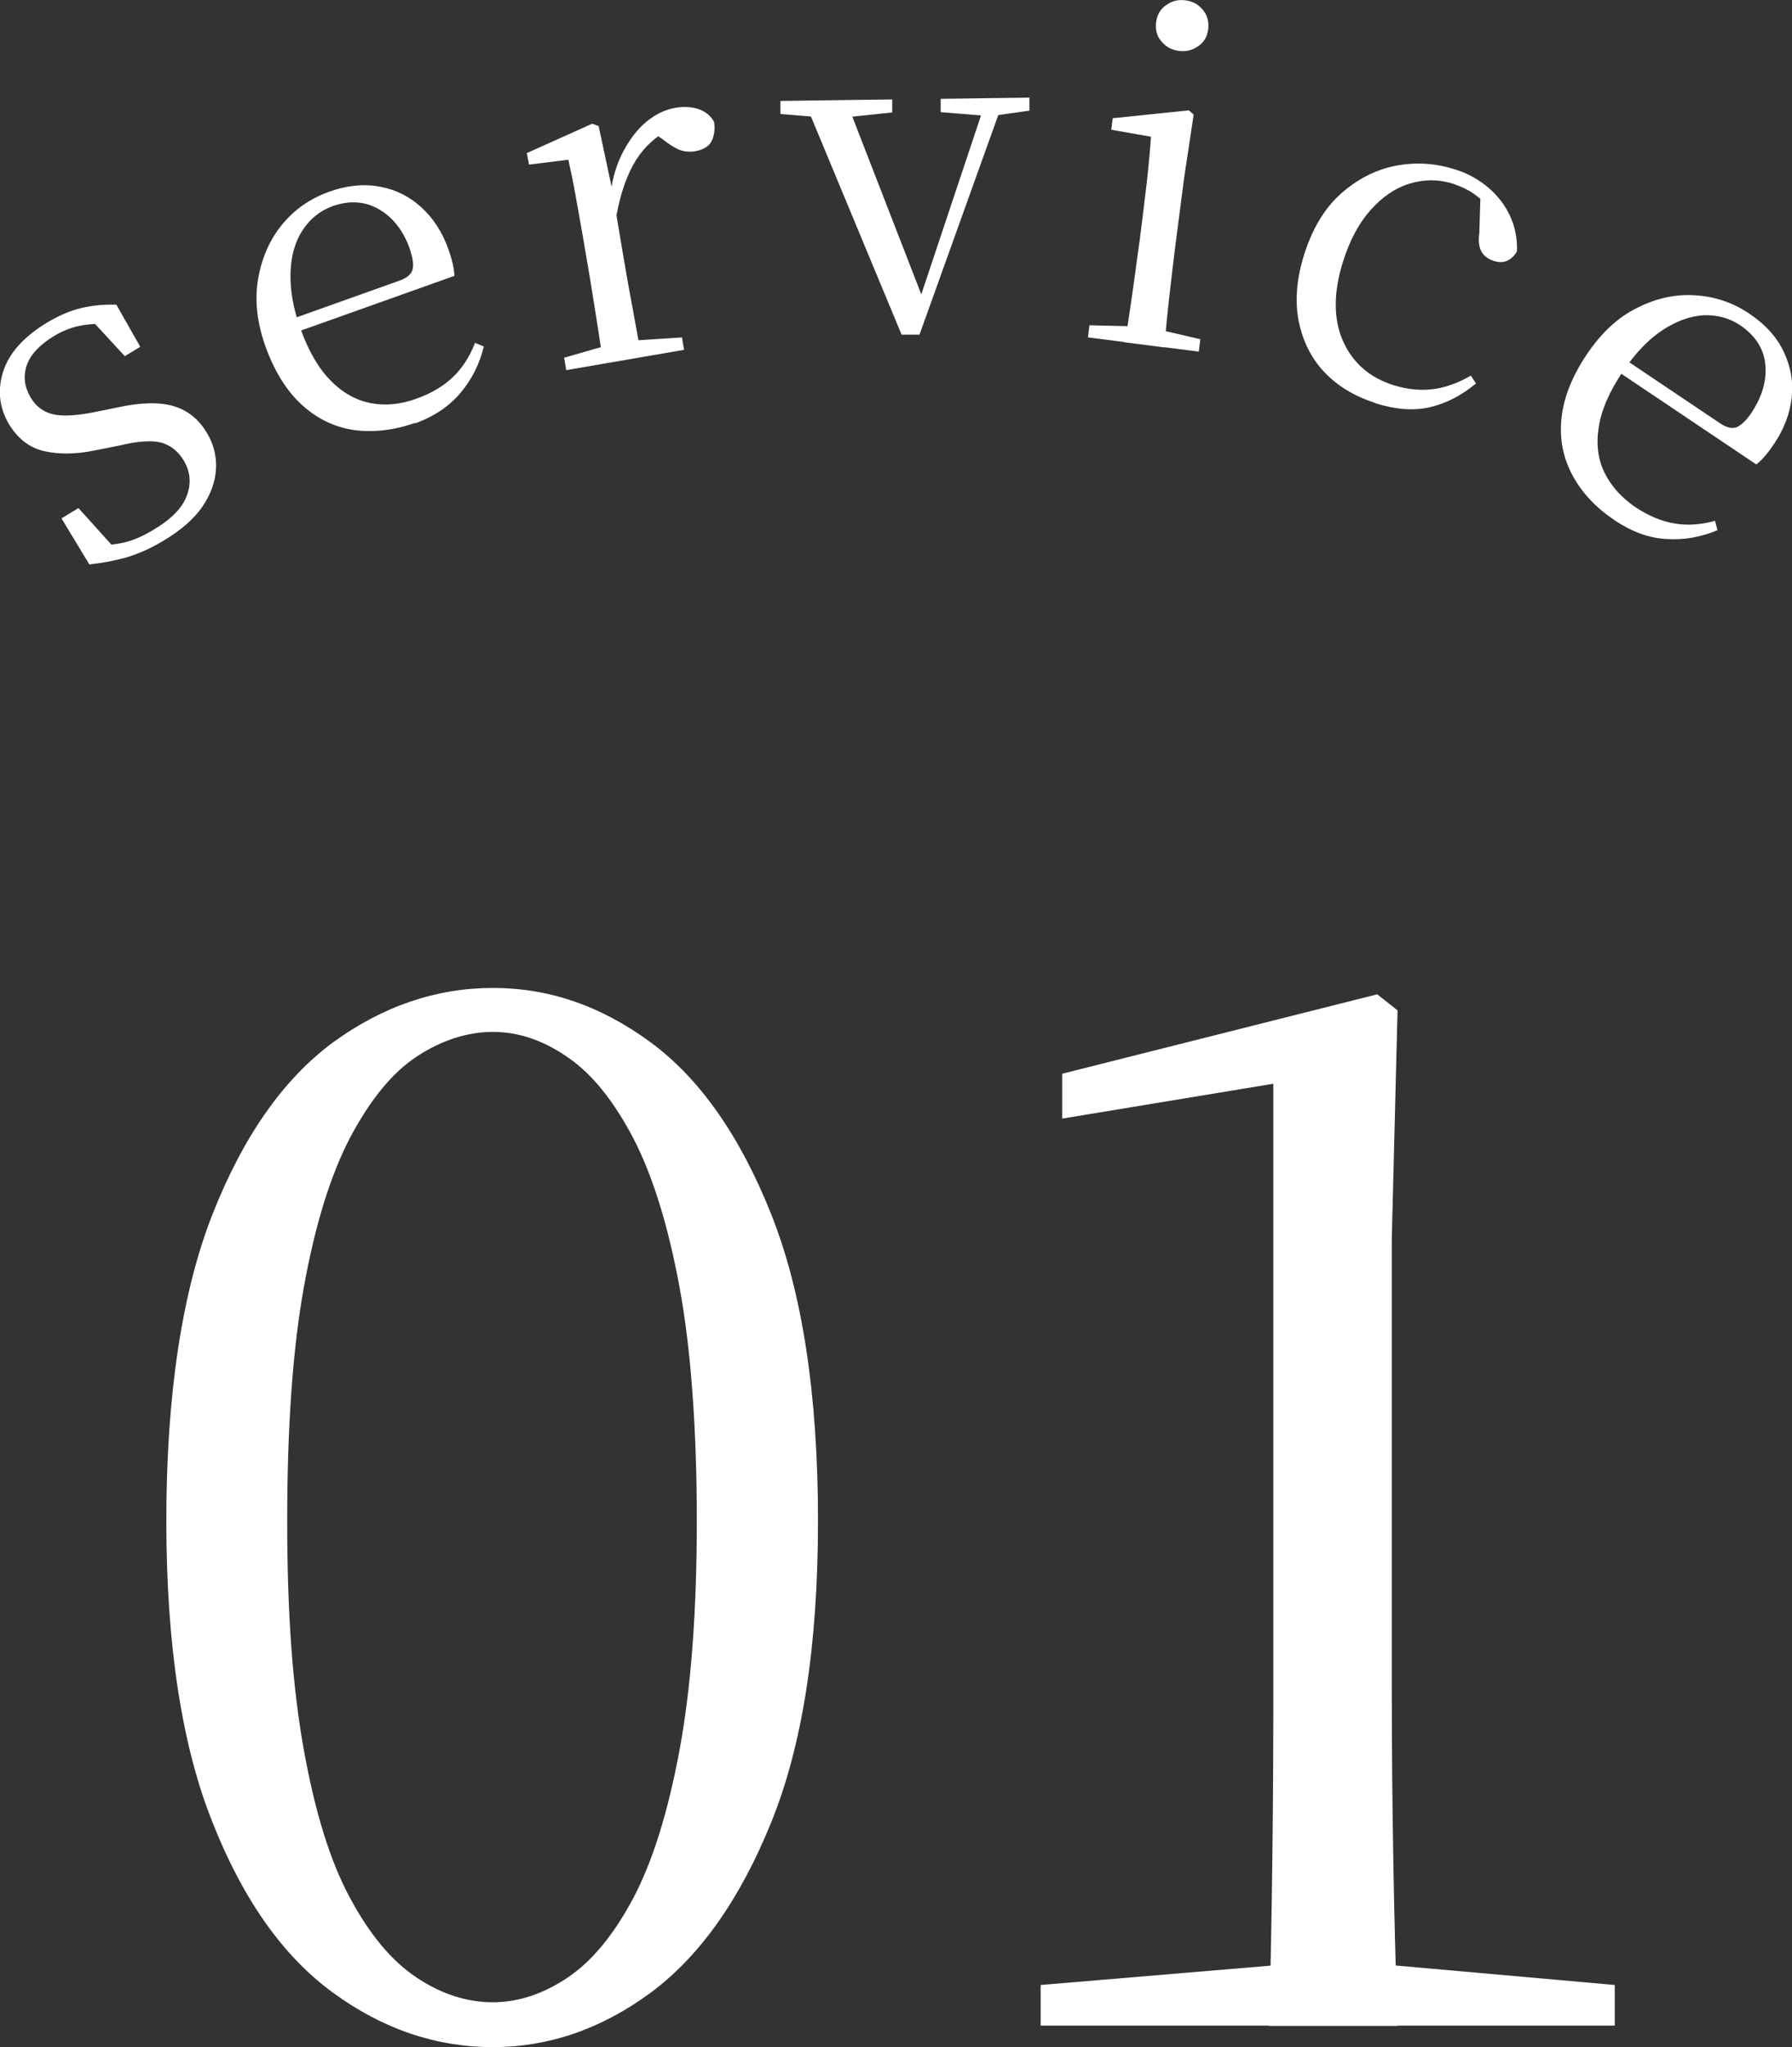
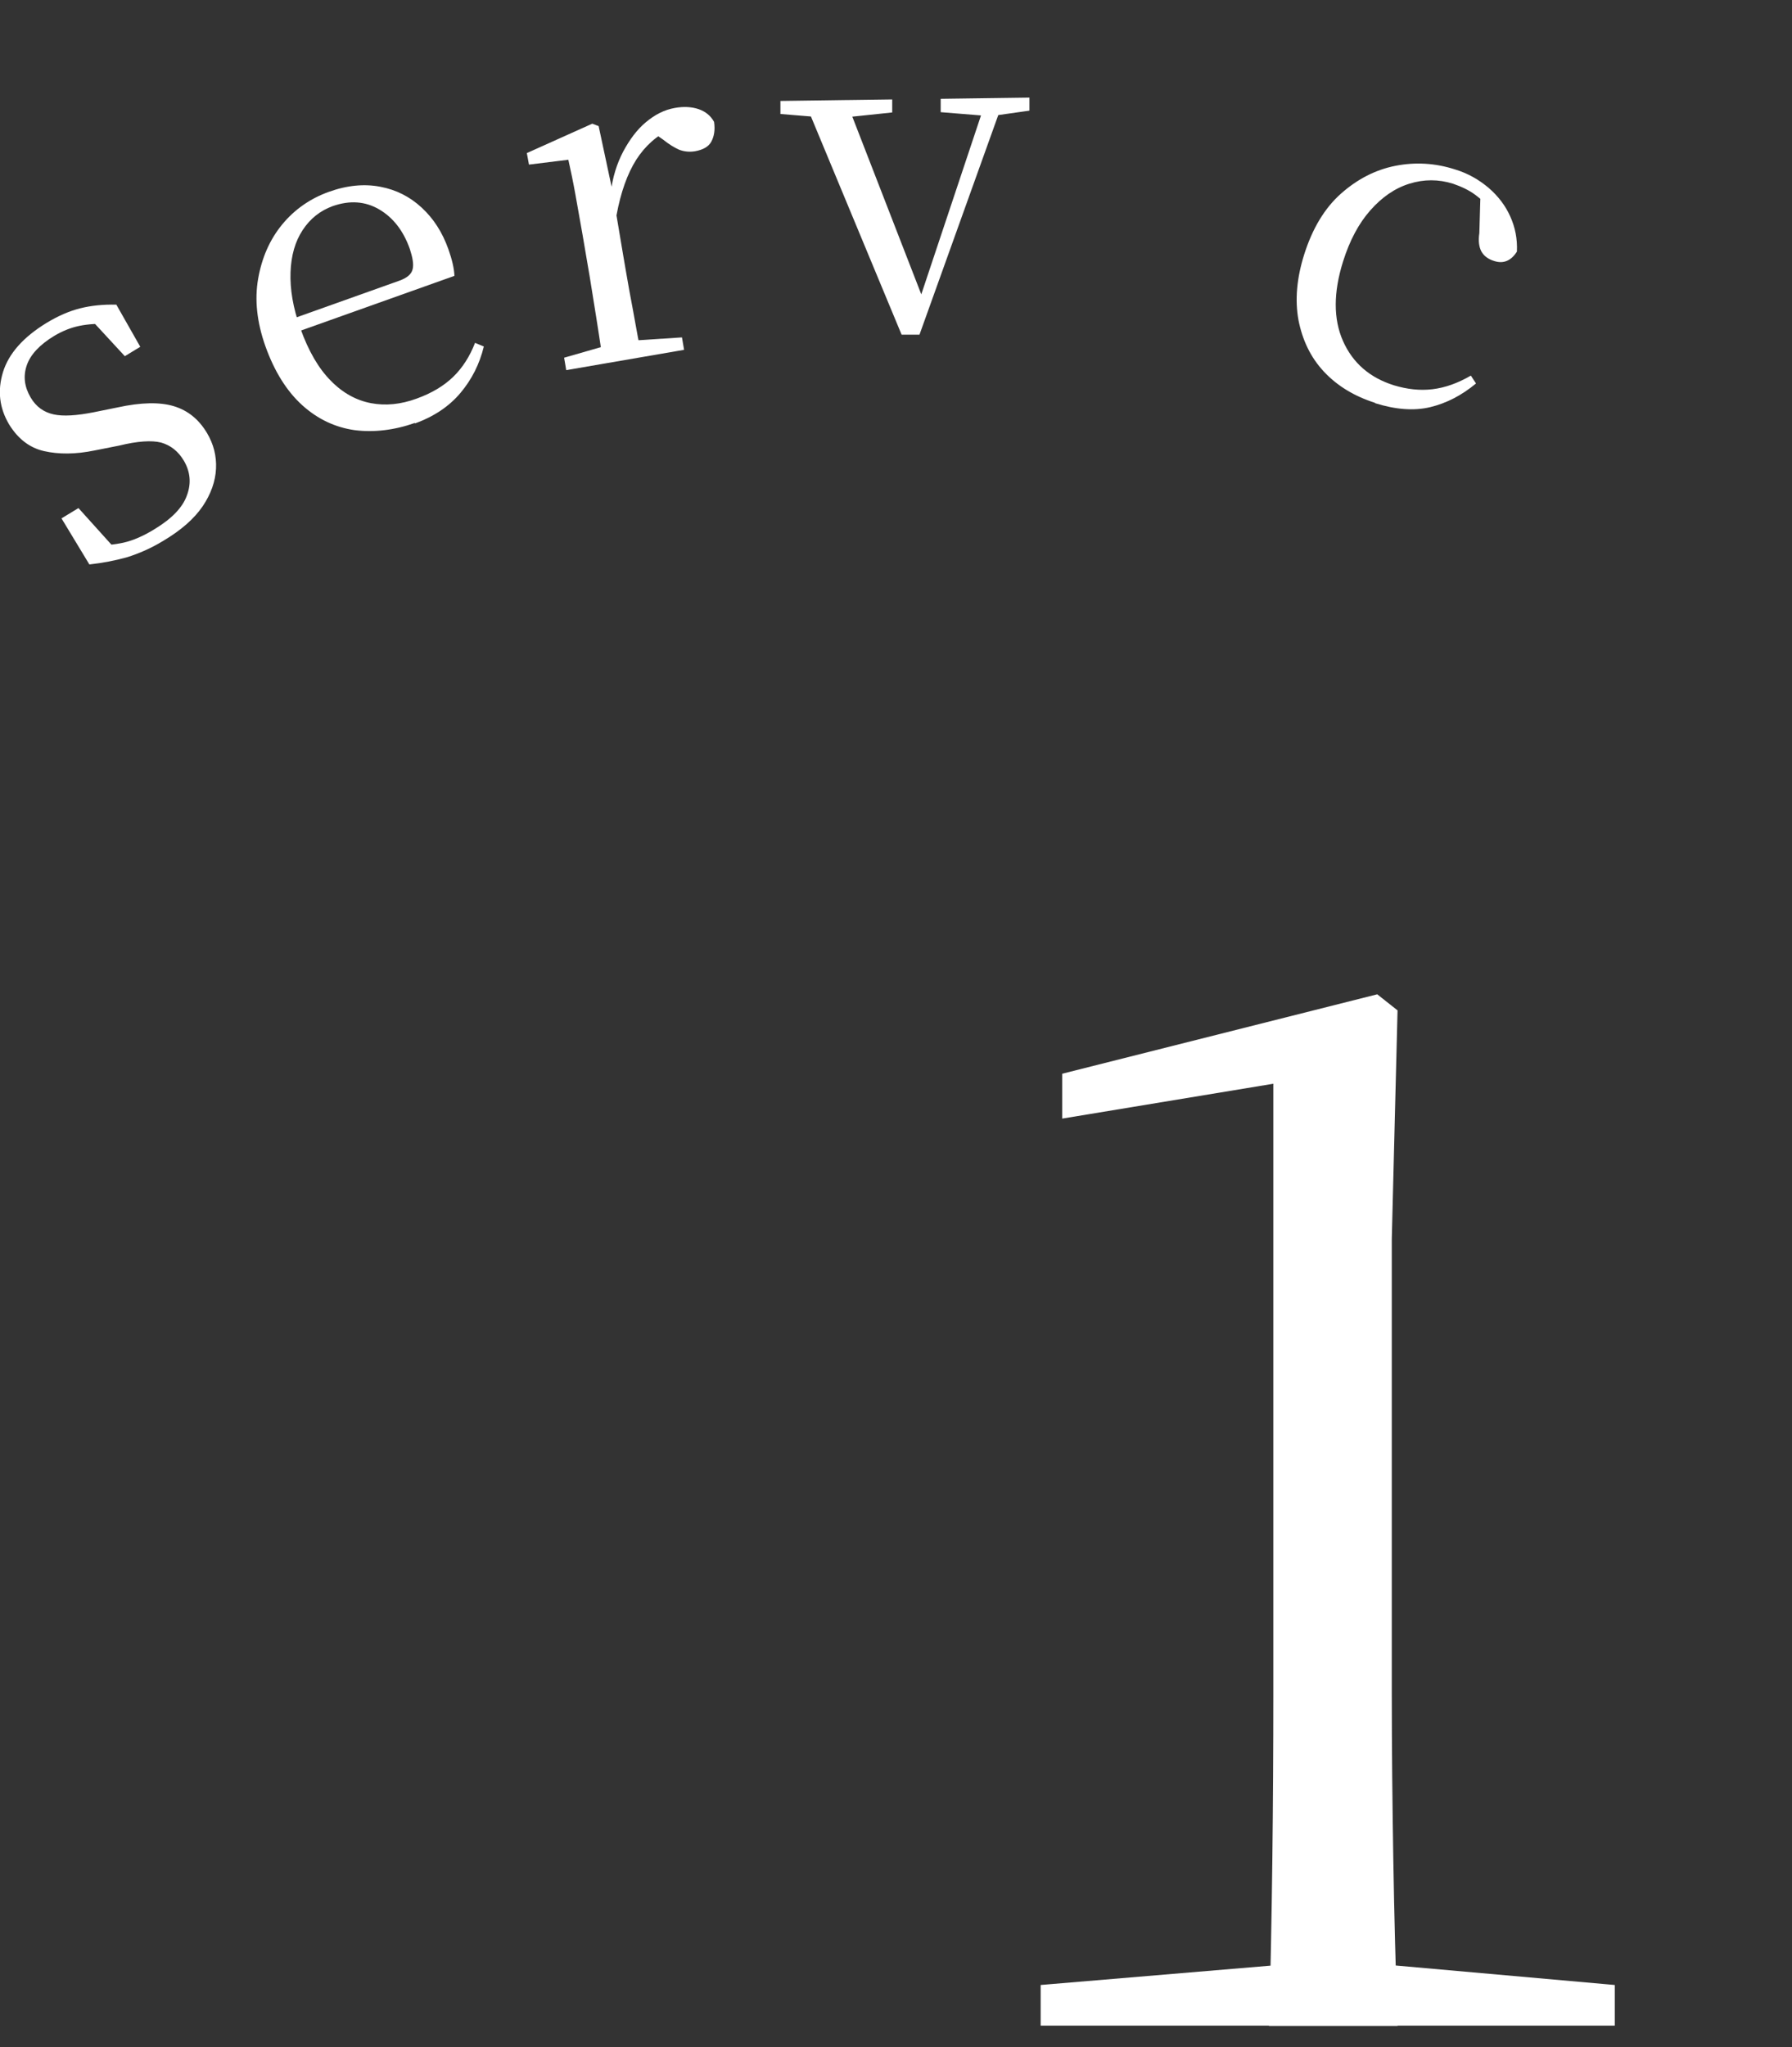
<svg xmlns="http://www.w3.org/2000/svg" id="_レイヤー_2" data-name="レイヤー 2" viewBox="0 0 59.15 67.53">
  <rect x="0" y="0" width="59.15" height="67.53" fill="#333333" stroke="none" />
  <defs>
    <style>
      .cls-1 {
        fill: #fff;
      }
    </style>
  </defs>
  <g id="_レイヤー_1-2" data-name="レイヤー 1">
    <g>
      <g>
-         <path class="cls-1" d="M16.27,67.53c-1.88,0-3.64-.6-5.27-1.79-1.64-1.19-2.97-3.06-3.98-5.61-1.02-2.54-1.53-5.87-1.53-9.97s.51-7.54,1.53-10.12c1.02-2.58,2.35-4.46,3.98-5.66,1.64-1.19,3.4-1.79,5.27-1.79s3.58.6,5.2,1.79c1.62,1.19,2.95,3.08,3.98,5.66,1.03,2.58,1.55,5.95,1.55,10.12s-.52,7.43-1.55,9.97c-1.03,2.54-2.36,4.41-3.98,5.61-1.62,1.19-3.36,1.79-5.2,1.79ZM16.27,66.05c.83,0,1.65-.27,2.46-.81.81-.54,1.53-1.42,2.17-2.62.64-1.21,1.15-2.84,1.53-4.89.38-2.05.57-4.57.57-7.56s-.19-5.66-.57-7.71c-.38-2.05-.89-3.69-1.53-4.92-.64-1.22-1.36-2.12-2.17-2.67-.81-.56-1.63-.83-2.46-.83s-1.69.27-2.51.81-1.54,1.43-2.2,2.67c-.65,1.24-1.16,2.89-1.53,4.94-.37,2.05-.55,4.62-.55,7.71s.18,5.51.55,7.56c.37,2.05.87,3.68,1.53,4.89.65,1.21,1.38,2.08,2.2,2.62.81.54,1.65.81,2.51.81Z" />
        <path class="cls-1" d="M34.35,66.82v-1.34l7.97-.67h3.44l7.54.67v1.34h-18.95ZM41.89,66.82c.1-3.66.14-7.32.14-10.98v-20.09l-6.97,1.15v-1.48l10.4-2.62.67.53-.19,7.54v14.98c0,1.81.02,3.64.05,5.49.03,1.85.08,3.67.14,5.49h-4.25Z" />
      </g>
      <g>
        <path class="cls-1" d="M5.39,17.84c-.41.25-.81.42-1.19.54-.39.11-.8.19-1.25.24l-.92-1.52.56-.34,1.28,1.42-.49.26-.28-.46c.34.02.66-.01.98-.08.31-.07.66-.22,1.03-.45.56-.34.92-.71,1.06-1.11.15-.4.11-.78-.1-1.14-.19-.32-.44-.51-.75-.6-.31-.08-.78-.05-1.39.1l-.81.16c-.63.13-1.19.13-1.67.02-.48-.11-.86-.41-1.15-.88-.32-.54-.39-1.11-.2-1.73.19-.61.67-1.15,1.44-1.62.38-.23.75-.39,1.11-.48.36-.09.75-.13,1.19-.12l.79,1.39-.51.31-1.21-1.31.44-.16.25.41c-.36-.02-.69,0-.98.06-.29.06-.56.17-.83.33-.48.29-.79.62-.91.98-.12.36-.07.71.13,1.05.18.31.44.49.76.56s.76.04,1.32-.07l.79-.16c.78-.17,1.4-.18,1.86-.04.46.14.82.43,1.09.88.22.37.32.76.3,1.18s-.17.84-.44,1.24c-.28.41-.71.79-1.3,1.14Z" />
        <path class="cls-1" d="M13.7,13.95c-.68.24-1.35.32-1.99.24-.64-.09-1.22-.36-1.73-.82-.51-.46-.92-1.11-1.22-1.95-.28-.79-.36-1.53-.24-2.22.12-.69.38-1.29.79-1.79.41-.5.93-.86,1.54-1.08.61-.22,1.18-.27,1.7-.17.53.1.98.33,1.37.69s.68.81.88,1.37c.12.34.19.63.2.88l-5.73,2.04-.16-.43,4.07-1.45c.25-.09.4-.21.44-.38.04-.16,0-.38-.09-.66-.21-.6-.55-1.04-1.01-1.31-.46-.27-.97-.31-1.54-.11-.41.15-.74.41-.99.79s-.38.84-.4,1.39c-.02.55.08,1.17.32,1.84.27.76.61,1.34,1.01,1.74.4.41.85.65,1.33.74s.98.04,1.5-.15c.5-.18.9-.42,1.21-.72.31-.3.55-.68.72-1.12l.29.12c-.14.58-.4,1.09-.77,1.53-.37.44-.87.78-1.51,1.01Z" />
        <path class="cls-1" d="M19.91,12c-.03-.24-.08-.56-.14-.96-.06-.4-.13-.82-.2-1.26s-.13-.82-.19-1.15l-.15-.88c-.09-.51-.17-.96-.24-1.35-.07-.39-.15-.77-.23-1.13l-1.3.16-.07-.38,2.16-.97.21.08.44,2.06h0s.37,2.2.37,2.2c.06.33.12.72.2,1.15.08.43.16.85.23,1.25.07.4.14.72.19.95l-1.29.22ZM18.69,12.21l-.07-.41,1.6-.46.6-.1,1.69-.11.07.41-3.89.67ZM20.34,7.1l-.44-.71.26-.04c.06-.5.2-.95.41-1.35.21-.39.45-.72.75-.97s.61-.41.96-.47c.28-.05.54-.04.78.04.23.08.4.22.51.42.04.27,0,.48-.09.65-.09.17-.27.27-.54.32-.19.03-.36.01-.52-.05-.16-.07-.34-.18-.54-.34l-.39-.27.67-.08c-.49.22-.87.57-1.16,1.02-.29.46-.51,1.07-.65,1.83Z" />
        <path class="cls-1" d="M25.76,3.76v-.43s3.69-.05,3.69-.05v.43s-1.62.17-1.62.17h-.61s-1.46-.12-1.46-.12ZM29.76,11.04l-3.21-7.72,1.37-.02,2.61,6.72h-.25s.09-.19.09-.19l2.2-6.59h.58s-2.8,7.8-2.8,7.8h-.6ZM31.05,3.69v-.43s2.93-.04,2.93-.04v.43s-1.2.17-1.2.17h-.25s-1.48-.12-1.48-.12Z" />
-         <path class="cls-1" d="M35.91,11.14l.05-.41,1.65.04.46.06,1.55.36-.05.41-3.65-.47ZM37.13,11.3c.04-.24.09-.55.15-.96.06-.4.12-.82.18-1.26.06-.44.11-.83.16-1.16l.11-.89c.06-.5.12-.96.16-1.36.04-.41.08-.79.1-1.16l-1.31-.23.05-.38,2.51-.26.16.14-.31,2.06-.29,2.23c-.04.33-.09.72-.14,1.16s-.1.86-.14,1.27c-.04.41-.07.73-.09.96l-1.32-.17ZM38.92,1.68c-.24-.03-.43-.13-.58-.31-.15-.17-.21-.38-.18-.63s.14-.44.33-.57c.19-.14.4-.19.64-.16.23.03.42.13.57.31.15.18.21.39.18.64-.03.25-.14.44-.34.57-.19.13-.4.18-.63.15Z" />
        <path class="cls-1" d="M45.39,13.29c-.69-.22-1.25-.56-1.69-1.03s-.71-1.04-.84-1.7c-.12-.66-.06-1.38.19-2.17.27-.85.67-1.52,1.21-2s1.14-.79,1.8-.92c.66-.13,1.32-.09,1.97.12.43.13.79.34,1.11.61.31.27.55.58.71.94.16.35.24.74.22,1.16-.19.3-.44.41-.75.31-.2-.06-.34-.17-.42-.31-.08-.15-.11-.35-.07-.61l.04-1.38.53.79c-.23-.28-.47-.5-.7-.67s-.48-.28-.74-.37c-.48-.15-.96-.15-1.44,0-.48.15-.9.44-1.29.88-.38.43-.68.99-.9,1.69-.32,1.02-.32,1.9,0,2.62s.88,1.21,1.68,1.46c.43.13.85.18,1.27.13.42-.05.84-.2,1.27-.45l.17.26c-.47.39-.97.65-1.51.78-.54.13-1.15.08-1.82-.13Z" />
-         <path class="cls-1" d="M53.28,17.15c-.6-.4-1.06-.89-1.37-1.46-.31-.57-.44-1.2-.37-1.88.07-.69.35-1.4.85-2.14.47-.69,1.01-1.2,1.64-1.51.63-.32,1.26-.46,1.91-.42s1.24.23,1.79.6c.54.36.92.78,1.15,1.27s.32.99.26,1.51c-.06.52-.25,1.03-.58,1.52-.2.3-.39.53-.59.68l-5.05-3.39.26-.38,3.59,2.41c.22.15.41.19.56.13.15-.07.31-.22.48-.47.35-.53.51-1.06.46-1.59-.05-.53-.33-.96-.83-1.3-.36-.24-.77-.35-1.22-.33-.45.03-.9.2-1.36.5-.46.31-.89.76-1.29,1.35-.45.67-.72,1.29-.8,1.85-.09.57-.02,1.07.2,1.51.22.44.56.81,1.01,1.12.44.29.87.47,1.3.54s.87.04,1.33-.09l.08.31c-.55.23-1.11.33-1.69.29-.58-.03-1.14-.24-1.71-.62Z" />
      </g>
    </g>
  </g>
</svg>